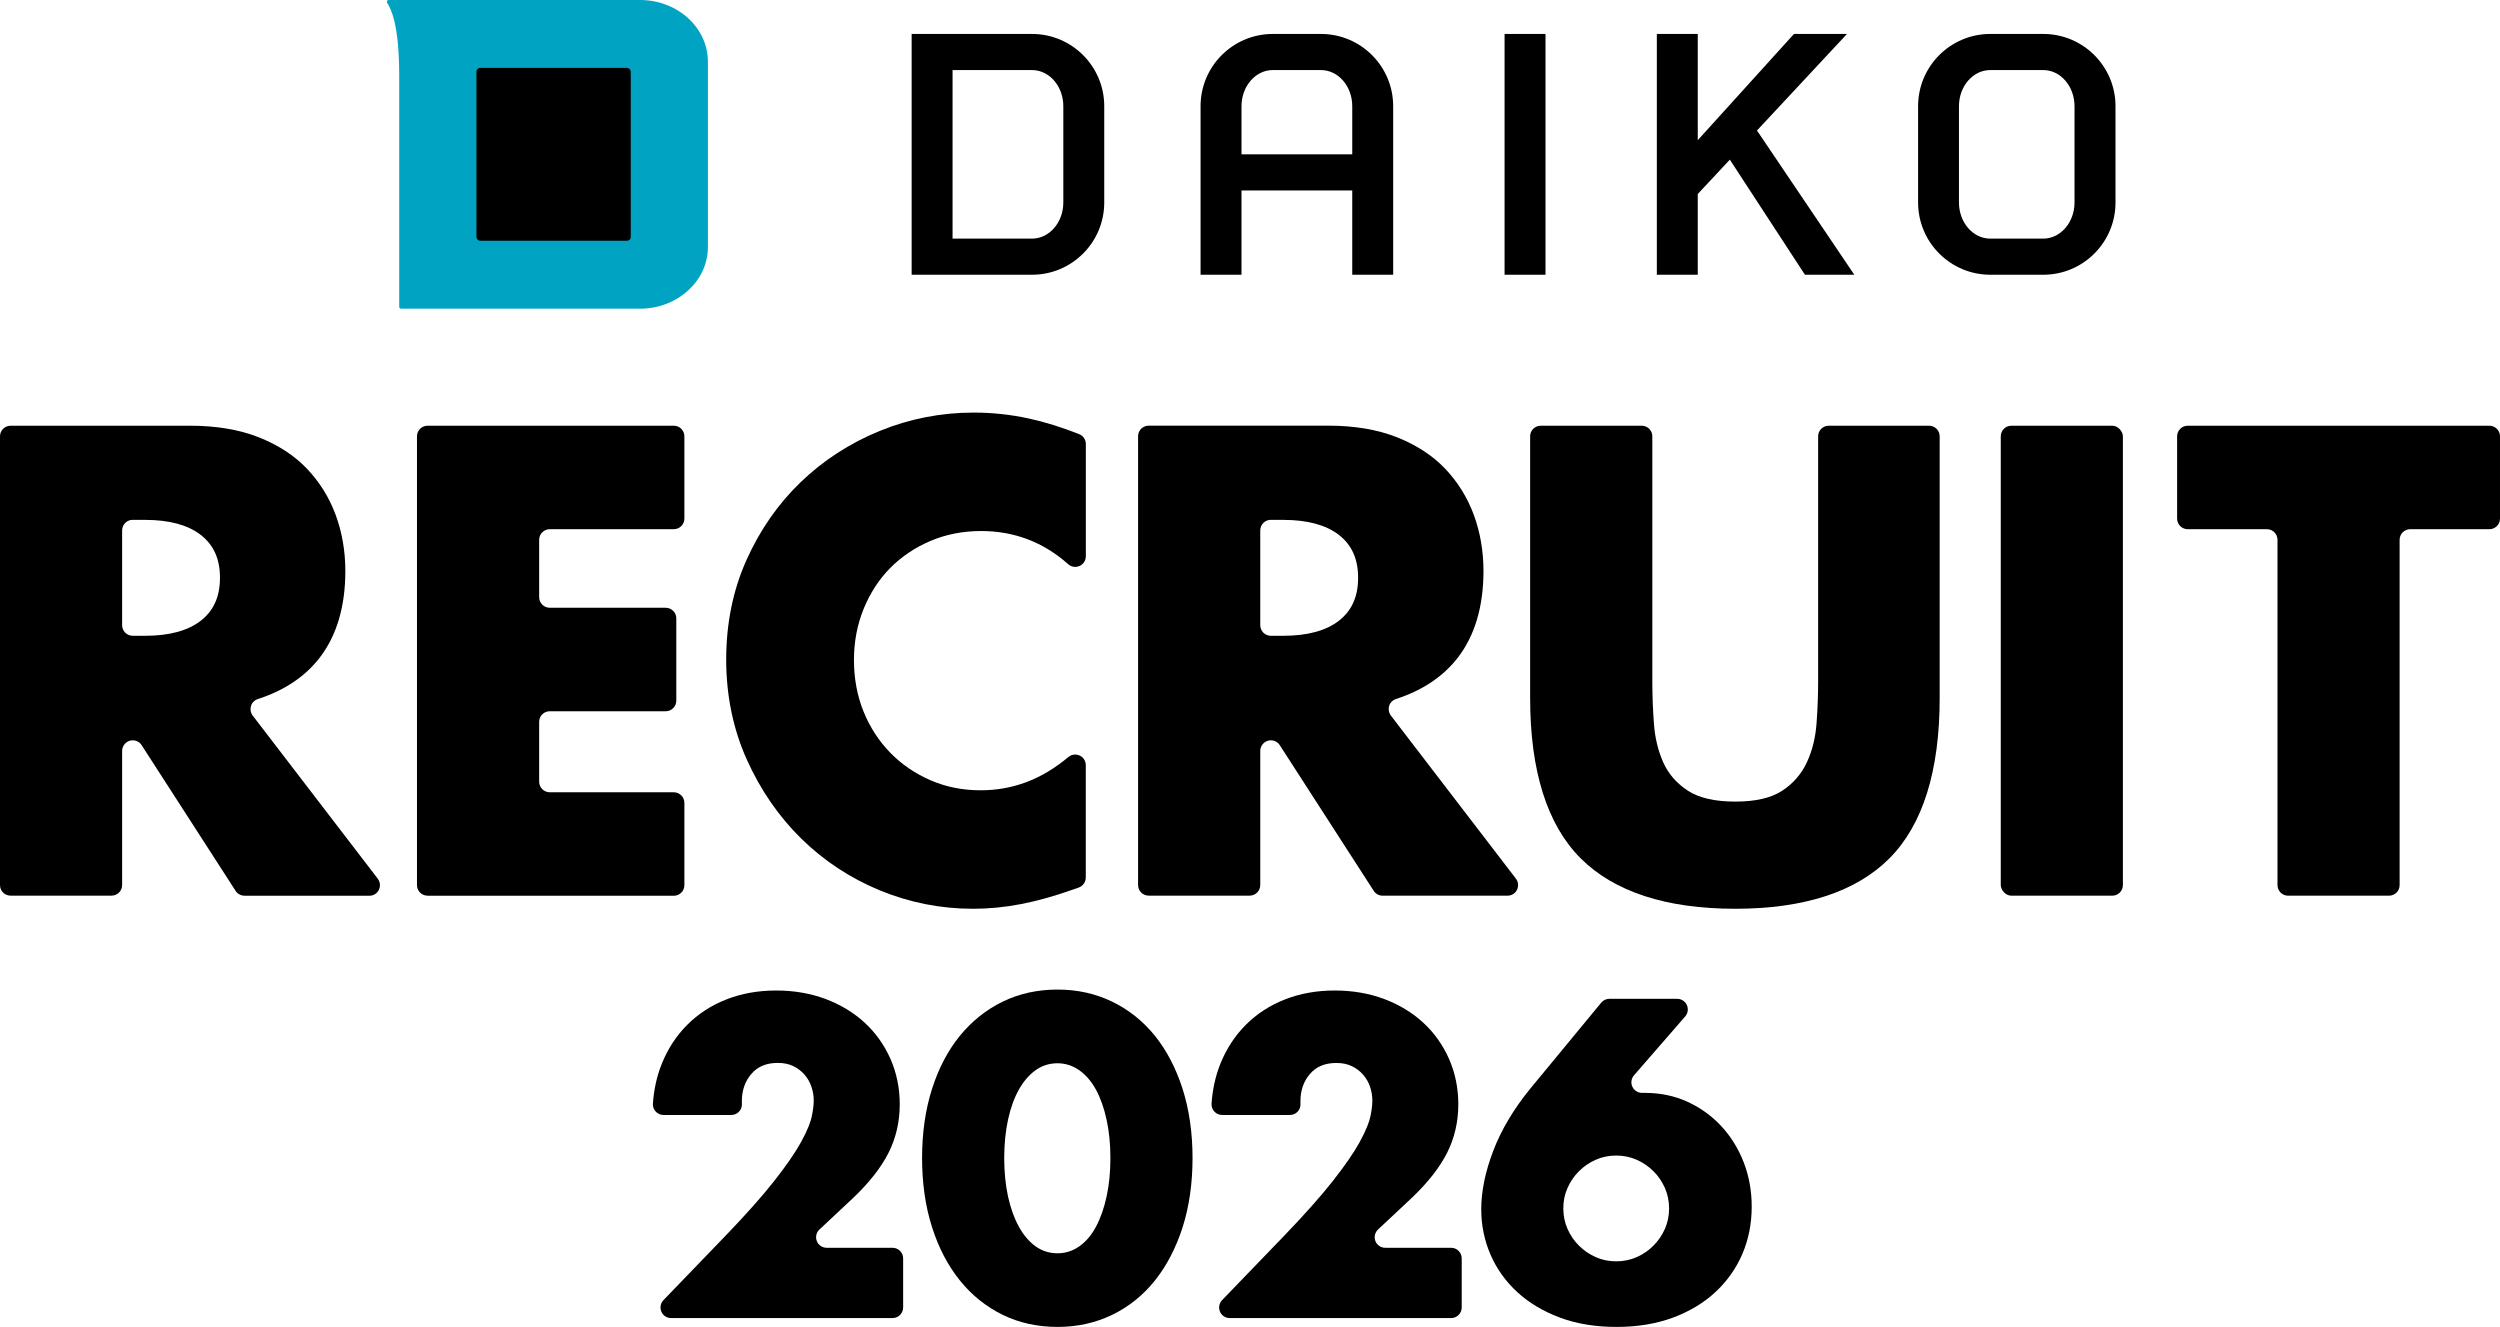
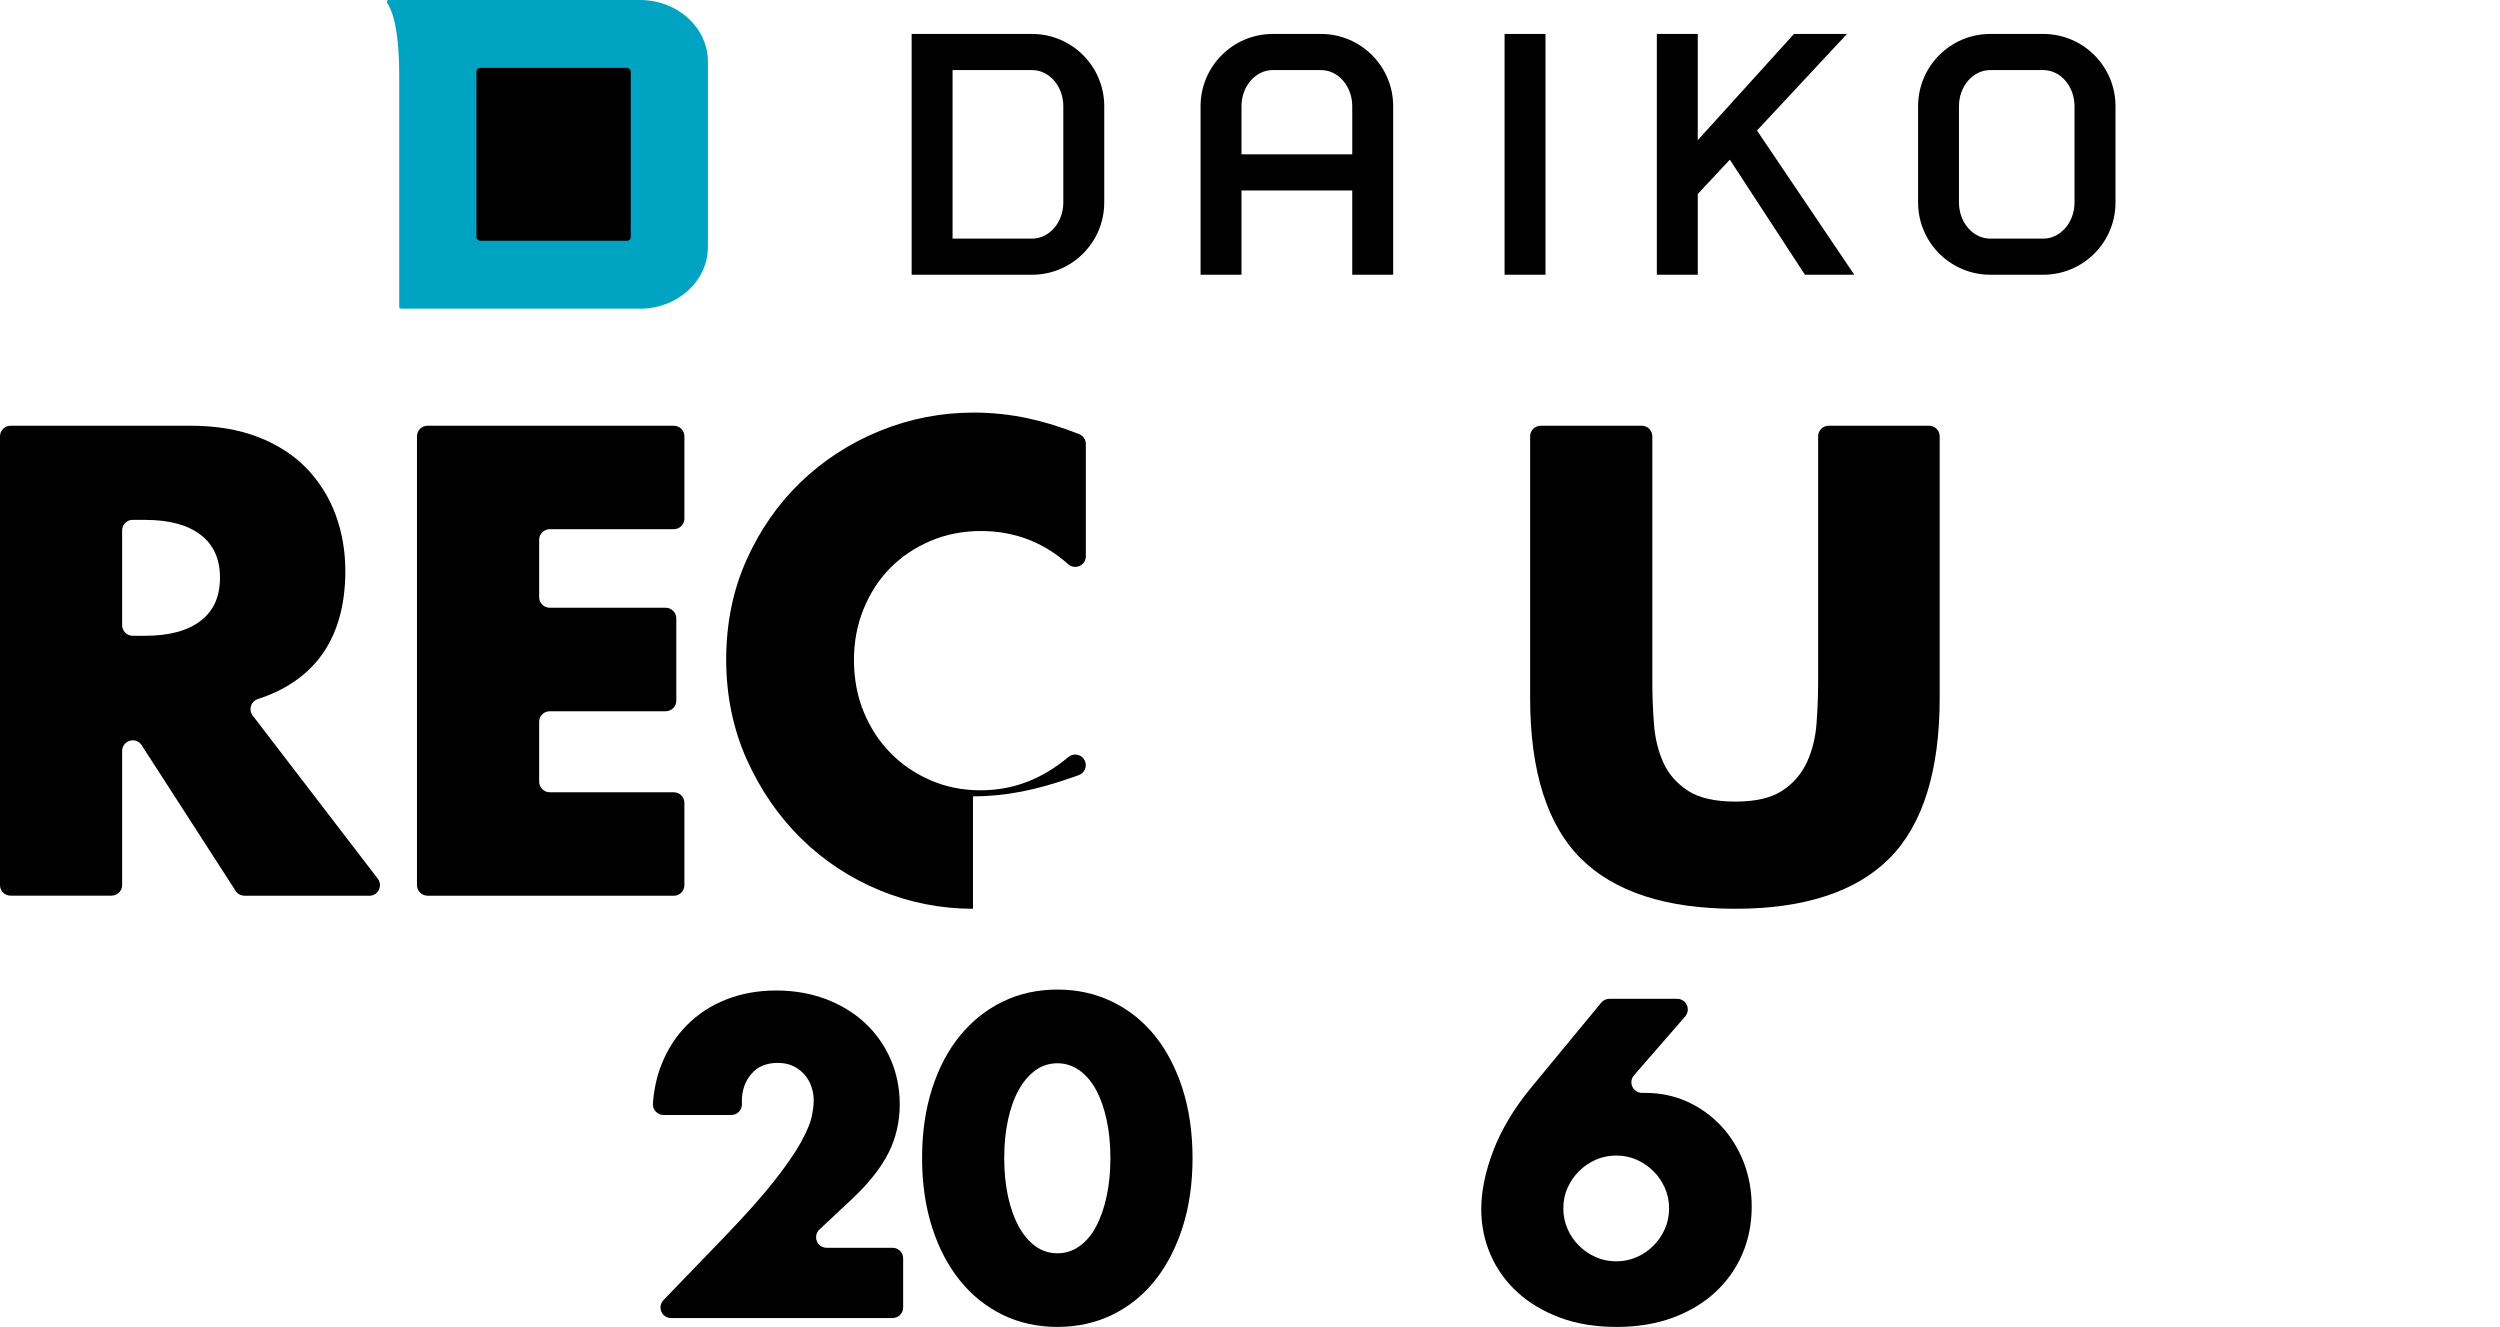
<svg xmlns="http://www.w3.org/2000/svg" id="_レイヤー_2" viewBox="0 0 426.4 226.32">
  <defs>
    <style>.cls-1{fill:#000;}.cls-1,.cls-2,.cls-3{stroke-width:0px;}.cls-2{fill:none;}.cls-3{fill:#00a3c2;}</style>
  </defs>
  <g id="pc用">
    <path class="cls-1" d="M41.7,152.77c-.61,0-1.19-.31-1.52-.83l-16.02-24.84c-.33-.52-.9-.83-1.52-.83-.17,0-.34.02-.51.07-.76.23-1.3.94-1.3,1.73v22.88c0,1-.81,1.81-1.81,1.81H1.81C.81,152.77,0,151.96,0,150.96v-76.54c0-1,.81-1.81,1.81-1.81h30.62c4.44,0,8.38.66,11.69,1.97,3.32,1.31,6.09,3.11,8.24,5.37,2.15,2.26,3.8,4.91,4.89,7.87,1.09,2.96,1.65,6.18,1.65,9.57,0,6.07-1.48,11.06-4.41,14.83-2.48,3.2-6.02,5.56-10.51,7.01-.56.18-1,.62-1.17,1.18-.17.56-.07,1.17.29,1.64l21.33,27.82c.42.55.49,1.28.19,1.9s-.93,1.01-1.62,1.01h-21.29ZM22.64,88.66c-1,0-1.81.81-1.81,1.81v16.16c0,1,.81,1.81,1.81,1.81h2.12c4.09,0,7.27-.86,9.46-2.55,2.22-1.72,3.3-4.12,3.3-7.34s-1.08-5.62-3.3-7.33c-2.19-1.69-5.37-2.55-9.46-2.55h-2.12Z" />
    <path class="cls-1" d="M72.93,152.77c-1,0-1.81-.81-1.81-1.81v-76.54c0-1,.81-1.81,1.81-1.81h41.99c1,0,1.81.81,1.81,1.81v14.03c0,1-.81,1.81-1.81,1.81h-21.15c-1,0-1.81.81-1.81,1.81v9.78c0,1,.81,1.81,1.81,1.81h19.77c1,0,1.81.81,1.81,1.81v14.03c0,1-.81,1.81-1.81,1.81h-19.77c-1,0-1.81.81-1.81,1.81v10.2c0,1,.81,1.81,1.81,1.81h21.15c1,0,1.81.81,1.81,1.81v14.03c0,1-.81,1.81-1.81,1.81h-41.99Z" />
-     <path class="cls-1" d="M165.95,155c-5.5,0-10.85-1.06-15.89-3.14-5.04-2.08-9.55-5.05-13.39-8.82-3.84-3.77-6.97-8.31-9.3-13.5-2.33-5.19-3.51-10.93-3.51-17.06s1.16-11.84,3.46-16.96c2.29-5.12,5.4-9.59,9.25-13.29,3.84-3.7,8.37-6.64,13.45-8.72,5.08-2.08,10.48-3.14,16.05-3.14,3.17,0,6.34.34,9.41,1.01,2.72.59,5.61,1.49,8.58,2.67.69.27,1.14.94,1.14,1.68v19.15c0,.71-.42,1.36-1.07,1.65-.24.11-.49.16-.74.16-.44,0-.87-.16-1.2-.46-4.21-3.76-9.2-5.66-14.85-5.66-3.1,0-6.02.57-8.66,1.7-2.65,1.13-4.95,2.69-6.86,4.62-1.91,1.94-3.43,4.29-4.52,6.96-1.09,2.68-1.65,5.61-1.65,8.72s.55,6.15,1.65,8.82c1.09,2.68,2.63,5.04,4.57,7.02,1.94,1.98,4.25,3.55,6.86,4.68,2.61,1.13,5.47,1.7,8.5,1.7,5.54,0,10.44-1.86,15-5.68.33-.28.75-.42,1.16-.42.26,0,.52.06.76.17.64.3,1.04.94,1.04,1.64v19.17c0,.77-.49,1.45-1.21,1.71l-.91.32c-3.18,1.13-6.19,1.97-8.93,2.5-2.75.53-5.5.8-8.19.8Z" />
-     <path class="cls-1" d="M235.82,152.77c-.61,0-1.19-.31-1.52-.83l-16.02-24.84c-.33-.52-.9-.83-1.52-.83-.17,0-.34.02-.51.07-.76.23-1.3.94-1.3,1.73v22.88c0,1-.81,1.81-1.81,1.81h-17.22c-1,0-1.81-.81-1.81-1.81v-76.54c0-1,.81-1.81,1.81-1.81h30.62c4.44,0,8.38.66,11.7,1.97,3.31,1.31,6.09,3.11,8.24,5.37,2.15,2.26,3.79,4.9,4.89,7.87,1.09,2.97,1.65,6.19,1.65,9.57,0,6.07-1.48,11.06-4.41,14.83-2.48,3.2-6.02,5.56-10.51,7.01-.56.18-1,.62-1.17,1.18-.17.56-.06,1.17.29,1.64l21.33,27.82c.42.55.49,1.28.19,1.9-.3.62-.93,1.01-1.62,1.01h-21.29ZM216.76,88.66c-1,0-1.81.81-1.81,1.81v16.16c0,1,.81,1.81,1.81,1.81h2.12c4.09,0,7.27-.86,9.46-2.55,2.22-1.72,3.3-4.12,3.3-7.34s-1.08-5.62-3.3-7.33c-2.19-1.69-5.37-2.55-9.46-2.55h-2.12Z" />
+     <path class="cls-1" d="M165.95,155c-5.5,0-10.85-1.06-15.89-3.14-5.04-2.08-9.55-5.05-13.39-8.82-3.84-3.77-6.97-8.31-9.3-13.5-2.33-5.19-3.51-10.93-3.51-17.06s1.16-11.84,3.46-16.96c2.29-5.12,5.4-9.59,9.25-13.29,3.84-3.7,8.37-6.64,13.45-8.72,5.08-2.08,10.48-3.14,16.05-3.14,3.17,0,6.34.34,9.41,1.01,2.72.59,5.61,1.49,8.58,2.67.69.27,1.14.94,1.14,1.68v19.15c0,.71-.42,1.36-1.07,1.65-.24.11-.49.16-.74.16-.44,0-.87-.16-1.2-.46-4.21-3.76-9.2-5.66-14.85-5.66-3.1,0-6.02.57-8.66,1.7-2.65,1.13-4.95,2.69-6.86,4.62-1.91,1.94-3.43,4.29-4.52,6.96-1.09,2.68-1.65,5.61-1.65,8.72s.55,6.15,1.65,8.82c1.09,2.68,2.63,5.04,4.57,7.02,1.94,1.98,4.25,3.55,6.86,4.68,2.61,1.13,5.47,1.7,8.5,1.7,5.54,0,10.44-1.86,15-5.68.33-.28.75-.42,1.16-.42.26,0,.52.06.76.17.64.3,1.04.94,1.04,1.64c0,.77-.49,1.45-1.21,1.71l-.91.32c-3.18,1.13-6.19,1.97-8.93,2.5-2.75.53-5.5.8-8.19.8Z" />
    <path class="cls-1" d="M295.96,155c-11.78,0-20.65-2.9-26.37-8.61-5.71-5.71-8.61-14.91-8.61-27.32v-44.65c0-1,.81-1.81,1.81-1.81h17.22c1,0,1.81.81,1.81,1.81v41.78c0,2.35.09,4.76.27,7.18.17,2.43.71,4.67,1.59,6.64.88,1.98,2.3,3.6,4.2,4.84,1.9,1.24,4.62,1.86,8.08,1.86s6.13-.61,8.02-1.86c1.87-1.23,3.28-2.86,4.2-4.84.92-1.98,1.47-4.21,1.65-6.64.18-2.46.27-4.87.27-7.18v-41.78c0-1,.81-1.81,1.81-1.81h17.11c1,0,1.81.81,1.81,1.81v44.65c0,12.42-2.88,21.61-8.56,27.32-5.68,5.71-14.53,8.61-26.31,8.61Z" />
-     <rect class="cls-1" x="341.25" y="72.61" width="20.83" height="80.16" rx="1.81" ry="1.81" />
-     <path class="cls-1" d="M390.26,152.77c-1,0-1.81-.81-1.81-1.81v-58.89c0-1-.81-1.81-1.81-1.81h-13.5c-1,0-1.81-.81-1.81-1.81v-14.03c0-1,.81-1.81,1.81-1.81h51.45c1,0,1.81.81,1.81,1.81v14.03c0,1-.81,1.81-1.81,1.81h-13.5c-1,0-1.81.81-1.81,1.81v58.89c0,1-.81,1.81-1.81,1.81h-17.22Z" />
    <path class="cls-1" d="M114.46,224.81c-.73,0-1.38-.43-1.66-1.1s-.14-1.44.36-1.96l10.55-10.94c3.55-3.69,6.36-6.86,8.37-9.42,2.01-2.56,3.53-4.76,4.51-6.53,1.22-2.2,1.67-3.57,1.84-4.33.24-1.12.36-2.04.36-2.82s-.13-1.61-.4-2.38c-.26-.76-.66-1.46-1.19-2.06-.53-.6-1.17-1.09-1.91-1.44-.74-.36-1.63-.54-2.63-.54-1.94,0-3.42.61-4.51,1.88-1.08,1.25-1.62,2.82-1.62,4.69,0,.13,0,.26.01.41.03.49-.15.98-.5,1.34-.34.36-.81.56-1.31.56h-11.57c-.5,0-.98-.21-1.32-.58-.34-.37-.52-.86-.48-1.36.17-2.42.67-4.68,1.49-6.73,1.03-2.59,2.5-4.84,4.37-6.71,1.87-1.87,4.11-3.33,6.68-4.33,2.56-1.01,5.42-1.52,8.48-1.52s5.84.49,8.41,1.44c2.56.96,4.81,2.32,6.68,4.04,1.87,1.72,3.35,3.8,4.4,6.17,1.05,2.37,1.59,4.99,1.59,7.76,0,2.97-.64,5.75-1.91,8.27-1.27,2.52-3.32,5.13-6.1,7.76l-5.68,5.32c-.55.51-.72,1.29-.45,1.98.27.69.93,1.14,1.68,1.14h11.23c1,0,1.81.81,1.81,1.81v8.37c0,1-.81,1.81-1.81,1.81h-37.75Z" />
    <path class="cls-1" d="M180.37,226.32c-3.4,0-6.54-.69-9.35-2.06-2.8-1.37-5.26-3.33-7.29-5.85-2.04-2.52-3.64-5.58-4.76-9.1-1.13-3.52-1.7-7.49-1.7-11.8s.57-8.28,1.7-11.8c1.12-3.52,2.73-6.57,4.76-9.06,2.04-2.49,4.49-4.45,7.29-5.81,2.8-1.37,5.95-2.06,9.35-2.06s6.48.69,9.31,2.06c2.83,1.37,5.28,3.32,7.29,5.81,2.01,2.49,3.6,5.54,4.73,9.06,1.12,3.52,1.7,7.49,1.7,11.8s-.57,8.28-1.69,11.8c-1.13,3.52-2.72,6.58-4.73,9.1-2.01,2.51-4.46,4.48-7.29,5.85-2.83,1.37-5.96,2.06-9.31,2.06ZM180.37,181.35c-1.39,0-2.65.4-3.75,1.19-1.1.79-2.06,1.91-2.85,3.32-.79,1.41-1.41,3.14-1.84,5.12-.43,1.99-.65,4.19-.65,6.53s.22,4.61.65,6.57c.43,1.96,1.05,3.69,1.84,5.13.79,1.44,1.75,2.57,2.85,3.36,1.1.79,2.36,1.19,3.75,1.19s2.59-.4,3.72-1.19c1.13-.79,2.09-1.92,2.85-3.36.77-1.44,1.38-3.17,1.8-5.13.43-1.96.65-4.17.65-6.57s-.22-4.54-.65-6.53c-.43-1.98-1.04-3.71-1.81-5.12-.77-1.41-1.73-2.53-2.85-3.32-1.13-.79-2.38-1.19-3.72-1.19Z" />
-     <path class="cls-1" d="M209.74,224.81c-.73,0-1.38-.43-1.66-1.1-.28-.67-.14-1.44.36-1.96l10.55-10.94c3.54-3.68,6.36-6.85,8.37-9.42,2.01-2.56,3.53-4.76,4.51-6.53,1.22-2.21,1.67-3.57,1.84-4.33.24-1.12.36-2.04.36-2.81s-.13-1.61-.4-2.38c-.26-.76-.66-1.46-1.19-2.06-.53-.6-1.18-1.09-1.92-1.44-.74-.36-1.63-.54-2.63-.54-1.94,0-3.42.61-4.51,1.88-1.08,1.25-1.62,2.82-1.62,4.69,0,.12,0,.26.01.4.03.5-.15.98-.49,1.34s-.82.56-1.31.56h-11.57c-.5,0-.98-.21-1.32-.58-.34-.37-.52-.86-.48-1.36.17-2.42.67-4.69,1.48-6.73,1.03-2.58,2.5-4.84,4.37-6.71,1.87-1.87,4.11-3.33,6.68-4.33,2.56-1.01,5.42-1.52,8.48-1.52s5.84.49,8.41,1.44c2.56.96,4.81,2.32,6.68,4.04,1.87,1.72,3.35,3.8,4.4,6.17,1.05,2.37,1.59,4.98,1.59,7.76,0,2.97-.64,5.75-1.91,8.27-1.27,2.52-3.32,5.13-6.1,7.76l-5.68,5.32c-.54.51-.72,1.29-.45,1.98.27.69.93,1.14,1.68,1.14h11.23c1,0,1.81.81,1.81,1.81v8.37c0,1-.81,1.81-1.81,1.81h-37.76Z" />
    <path class="cls-1" d="M275.73,226.32c-3.59,0-6.85-.53-9.67-1.59-2.82-1.05-5.27-2.51-7.25-4.33-1.99-1.82-3.53-3.97-4.58-6.39-1.05-2.42-1.59-5.03-1.59-7.76,0-3.07.69-6.43,2.06-10,1.37-3.57,3.49-7.13,6.31-10.58l12.09-14.65c.34-.42.85-.66,1.39-.66h11.57c.71,0,1.35.41,1.65,1.06.29.65.18,1.4-.28,1.94l-8.74,10.05c-.47.55-.58,1.32-.26,1.97.3.62.94,1.02,1.63,1.02h.45c2.63,0,5.09.5,7.29,1.51,2.2,1.01,4.14,2.4,5.77,4.15,1.63,1.75,2.91,3.82,3.83,6.17.91,2.35,1.37,4.9,1.37,7.58,0,2.87-.53,5.58-1.59,8.05-1.05,2.47-2.6,4.65-4.58,6.5-1.99,1.85-4.43,3.32-7.25,4.37-2.83,1.05-6.06,1.59-9.6,1.59ZM275.66,197.09c-1.24,0-2.42.24-3.5.72-1.08.48-2.04,1.14-2.85,1.95-.83.83-1.47,1.76-1.95,2.85-.49,1.09-.72,2.24-.72,3.5s.24,2.41.72,3.5c.48,1.08,1.13,2.04,1.95,2.85.81.81,1.77,1.47,2.85,1.95,1.09.49,2.24.72,3.5.72s2.42-.24,3.5-.72c1.09-.48,2.02-1.12,2.85-1.95.81-.81,1.47-1.77,1.95-2.85.48-1.08.72-2.26.72-3.5s-.24-2.42-.72-3.5c-.48-1.08-1.13-2.04-1.95-2.85-.83-.83-1.76-1.46-2.85-1.95-1.08-.48-2.26-.72-3.5-.72Z" />
    <path class="cls-3" d="M66.31,0h42.85C115.56,0,120.74,4.71,120.74,10.53v31.59c0,5.82-5.19,10.53-11.58,10.53h-40.75c-.17,0-.32-.14-.32-.32V13.04c0-8.9-1.38-11.48-2.06-12.56-.03-.05-.05-.11-.05-.17,0-.17.14-.32.32-.32Z" />
    <rect class="cls-1" x="81.26" y="11.58" width="26.32" height="29.48" rx=".63" ry=".63" />
    <rect class="cls-1" x="256.62" y="5.79" width="6.98" height="41.07" />
    <path class="cls-1" d="M176.02,5.79h-20.53v41.07h20.53c6.8,0,12.32-5.52,12.32-12.32v-16.43c0-6.8-5.52-12.32-12.32-12.32ZM181.36,34.54c0,3.4-2.39,6.16-5.34,6.16h-13.55V11.95h13.55c2.95,0,5.34,2.76,5.34,6.16v16.43Z" />
    <path class="cls-1" d="M348.5,5.79h-9.03c-6.8,0-12.32,5.52-12.32,12.32v16.43c0,6.8,5.52,12.32,12.32,12.32h9.03c6.8,0,12.32-5.52,12.32-12.32v-16.43c0-6.8-5.52-12.32-12.32-12.32ZM353.83,34.54c0,3.4-2.39,6.16-5.34,6.16h-9.03c-2.95,0-5.34-2.76-5.34-6.16v-16.43c0-3.4,2.39-6.16,5.34-6.16h9.03c2.95,0,5.34,2.76,5.34,6.16v16.43Z" />
    <path class="cls-1" d="M225.3,5.79h-8.21c-6.8,0-12.32,5.52-12.32,12.32v28.75h6.98v-14.37h18.89v14.37h6.98v-28.75c0-6.8-5.52-12.32-12.32-12.32ZM211.75,26.32v-8.21c0-3.4,2.39-6.16,5.34-6.16h8.21c2.95,0,5.34,2.76,5.34,6.16v8.21h-18.89Z" />
    <polygon class="cls-1" points="315.02 5.79 305.98 5.79 289.57 23.91 289.57 5.79 282.59 5.79 282.59 46.86 289.57 46.86 289.57 33.09 295.04 27.23 307.85 46.86 316.27 46.86 299.67 22.26 315.02 5.79" />
    <rect class="cls-2" x="68.1" width="52.65" height="52.65" />
  </g>
</svg>